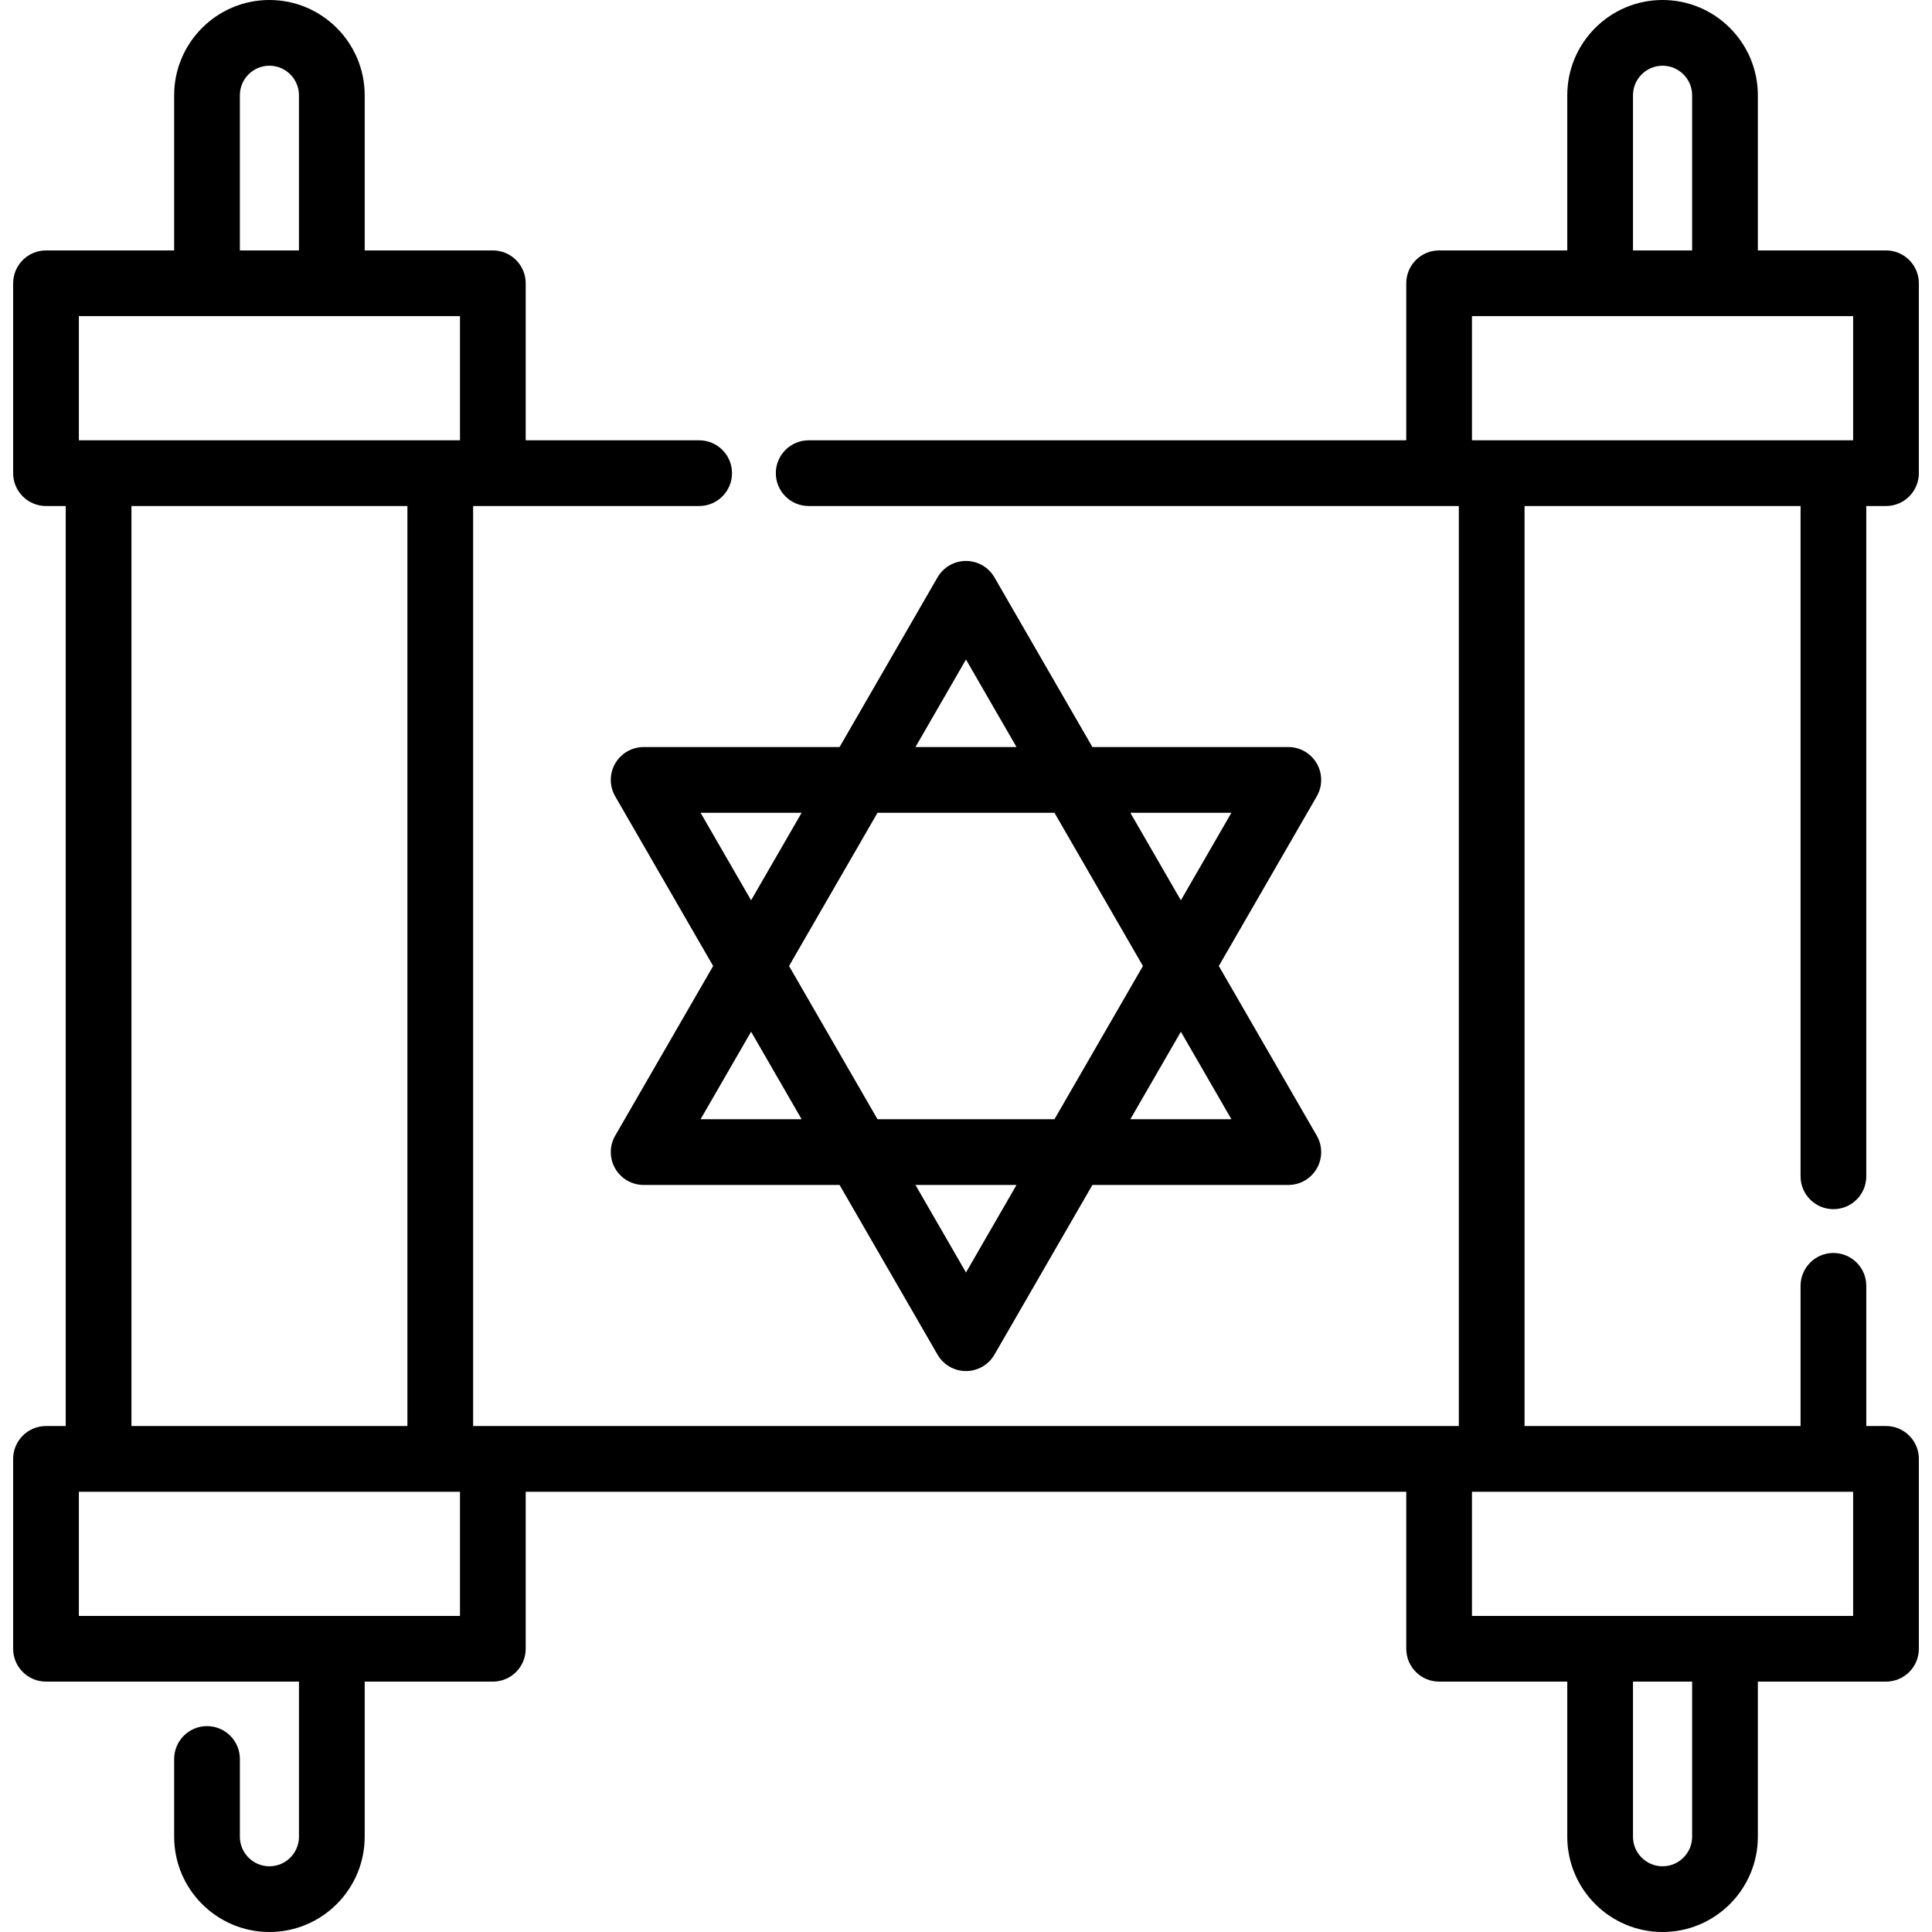
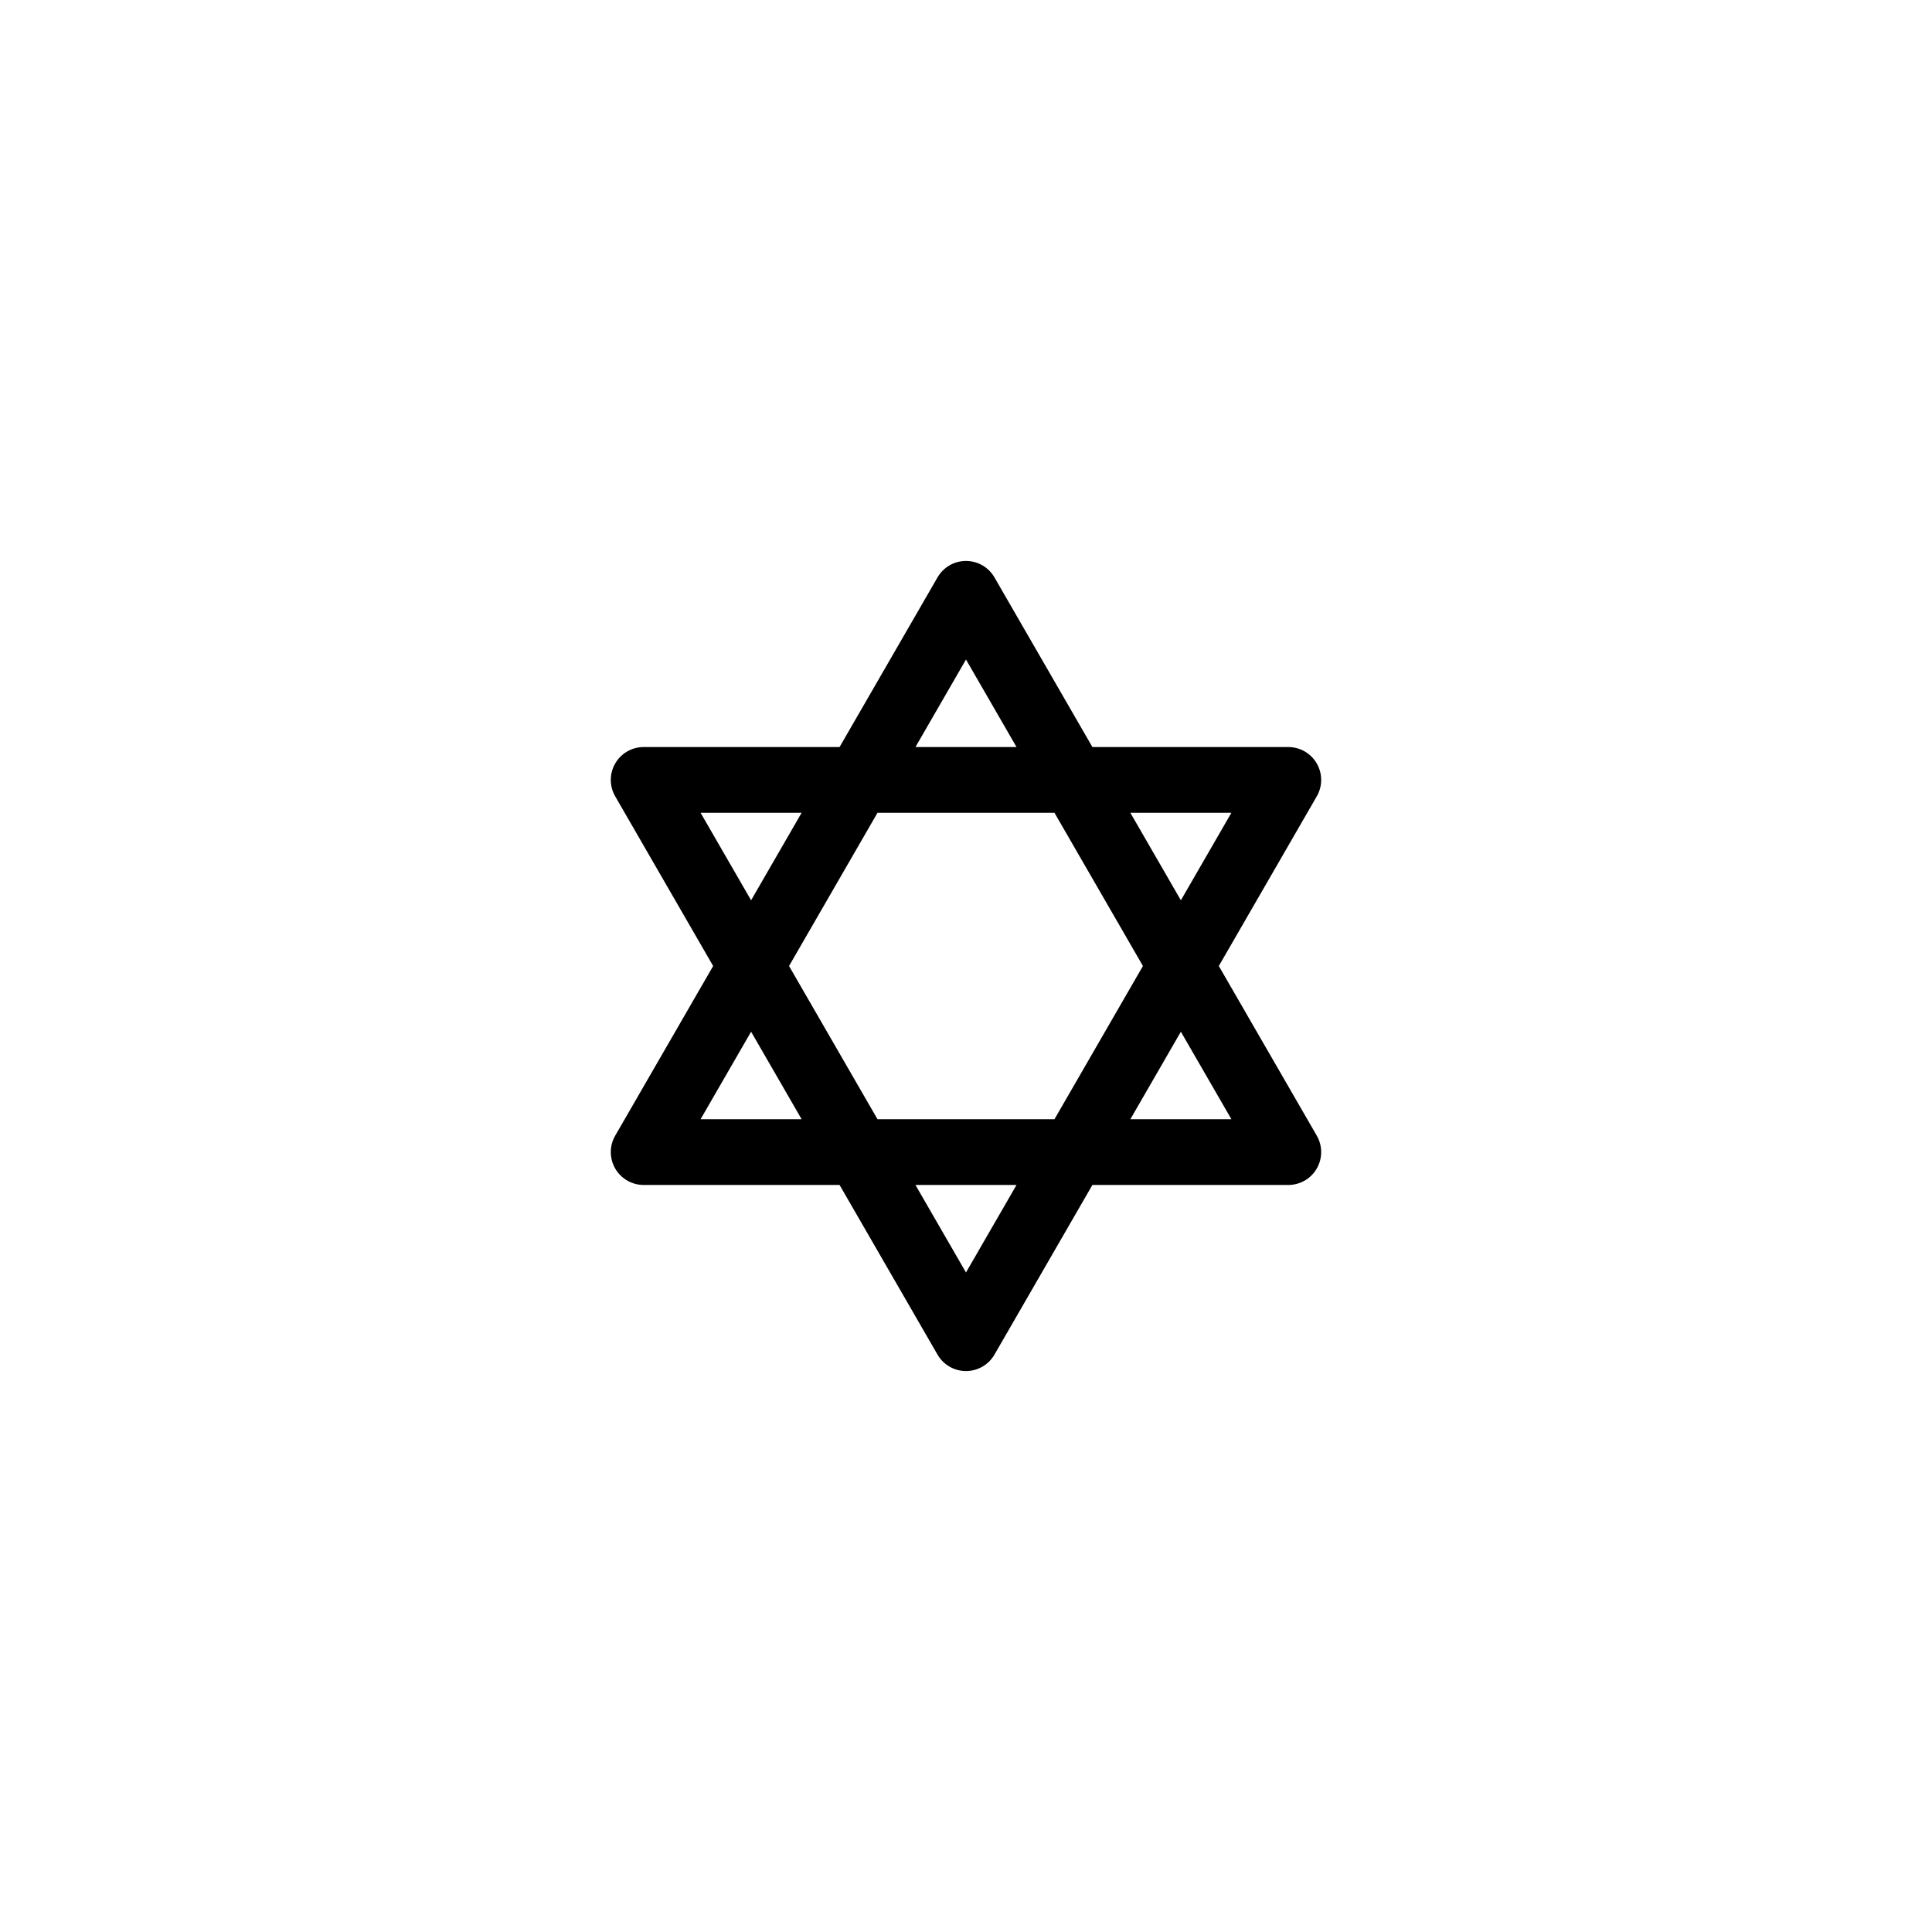
<svg xmlns="http://www.w3.org/2000/svg" fill="#000000" height="800px" width="800px" version="1.1" id="Layer_1" viewBox="0 0 512 512" xml:space="preserve">
  <g>
    <g>
-       <path d="M485.876,320.442c4.81,0,8.708-3.899,8.708-8.708V134.101h5.225c4.81,0,8.708-3.899,8.708-8.708v-50.32    c0-4.809-3.898-8.708-8.708-8.708h-33.961V25.253C465.848,11.328,454.52,0,440.595,0s-25.253,11.328-25.253,25.253v41.113h-33.961    c-4.81,0-8.708,3.899-8.708,8.708v41.612H214.31c-4.809,0-8.708,3.899-8.708,8.708c0,4.809,3.899,8.708,8.708,8.708h172.296    V377.91H125.382V134.101h59.902c4.809,0,8.708-3.899,8.708-8.708c0-4.809-3.899-8.708-8.708-8.708h-45.969V75.074    c0-4.809-3.899-8.708-8.708-8.708H96.646V25.253C96.646,11.328,85.317,0,71.393,0C57.474,0,46.152,11.328,46.152,25.253v41.113    H12.191c-4.809,0-8.708,3.899-8.708,8.708v50.32c0,4.809,3.899,8.708,8.708,8.708h5.225V377.91h-5.225    c-4.809,0-8.708,3.899-8.708,8.708v50.32c0,4.809,3.899,8.708,8.708,8.708H79.23v41.101c0,4.321-3.516,7.837-7.837,7.837    c-4.316,0-7.825-3.516-7.825-7.837v-20.601c0-4.809-3.899-8.708-8.708-8.708c-4.809,0-8.708,3.899-8.708,8.708v20.601    c0,13.924,11.323,25.253,25.241,25.253c13.924,0,25.253-11.328,25.253-25.253v-41.101h33.961c4.809,0,8.708-3.899,8.708-8.708    v-41.612h233.36v41.612c0,4.809,3.898,8.708,8.708,8.708h33.961v41.101c0,13.924,11.328,25.253,25.253,25.253    s25.253-11.328,25.253-25.253v-41.101h33.961c4.81,0,8.708-3.899,8.708-8.708v-50.32c0-4.809-3.898-8.708-8.708-8.708h-5.225    v-37.15c0-4.809-3.898-8.708-8.708-8.708s-8.708,3.899-8.708,8.708v37.15h-73.146V134.101h73.146v177.633    C477.168,316.543,481.067,320.442,485.876,320.442z M63.567,25.253c0-4.321,3.51-7.837,7.825-7.837    c4.321,0,7.837,3.516,7.837,7.837v41.113H63.567V25.253z M121.899,428.23h-101v-32.904h101V428.23z M34.832,377.91V134.101h73.135    V377.91H34.832z M121.899,116.686h-101V83.781h101V116.686z M432.758,25.253c0-4.321,3.516-7.837,7.837-7.837    s7.837,3.516,7.837,7.837v41.113h-15.674V25.253z M448.432,486.747c0,4.321-3.516,7.837-7.837,7.837s-7.837-3.516-7.837-7.837    v-41.101h15.674V486.747z M491.101,395.326v32.904H390.09v-32.904H491.101z M390.09,116.686V83.781h101.011v32.904H390.09z" />
-     </g>
+       </g>
  </g>
  <g>
    <g>
      <path d="M348.959,300.965l-25.96-44.964l25.96-44.964c1.555-2.695,1.555-6.014-0.001-8.708c-1.556-2.694-4.429-4.354-7.541-4.354    h-51.92l-25.96-44.965c-1.556-2.694-4.431-4.354-7.542-4.354c-3.112,0-5.985,1.66-7.541,4.354l-25.96,44.965h-51.92    c-3.112,0-5.985,1.66-7.541,4.354c-1.556,2.694-1.556,6.014,0,8.708l25.96,44.964l-25.96,44.964c-1.556,2.694-1.556,6.014,0,8.708    c1.556,2.694,4.429,4.354,7.541,4.354h51.921l25.96,44.964c1.556,2.694,4.429,4.354,7.541,4.354c3.11,0,5.986-1.66,7.542-4.354    l25.96-44.964h51.92c3.112,0,5.985-1.66,7.541-4.354C350.515,306.979,350.515,303.659,348.959,300.965z M326.335,215.391    l-13.392,23.194l-13.392-23.194H326.335z M255.996,174.78l13.392,23.195h-26.783L255.996,174.78z M185.657,215.391h26.783    l-13.392,23.194L185.657,215.391z M185.657,296.611l13.392-23.195l13.392,23.195H185.657z M255.996,337.221l-13.392-23.194h26.783    L255.996,337.221z M279.443,296.611H232.55l-23.446-40.61l23.446-40.61h46.892l23.446,40.61L279.443,296.611z M299.552,296.611    l13.392-23.194l13.392,23.194H299.552z" />
    </g>
  </g>
</svg>